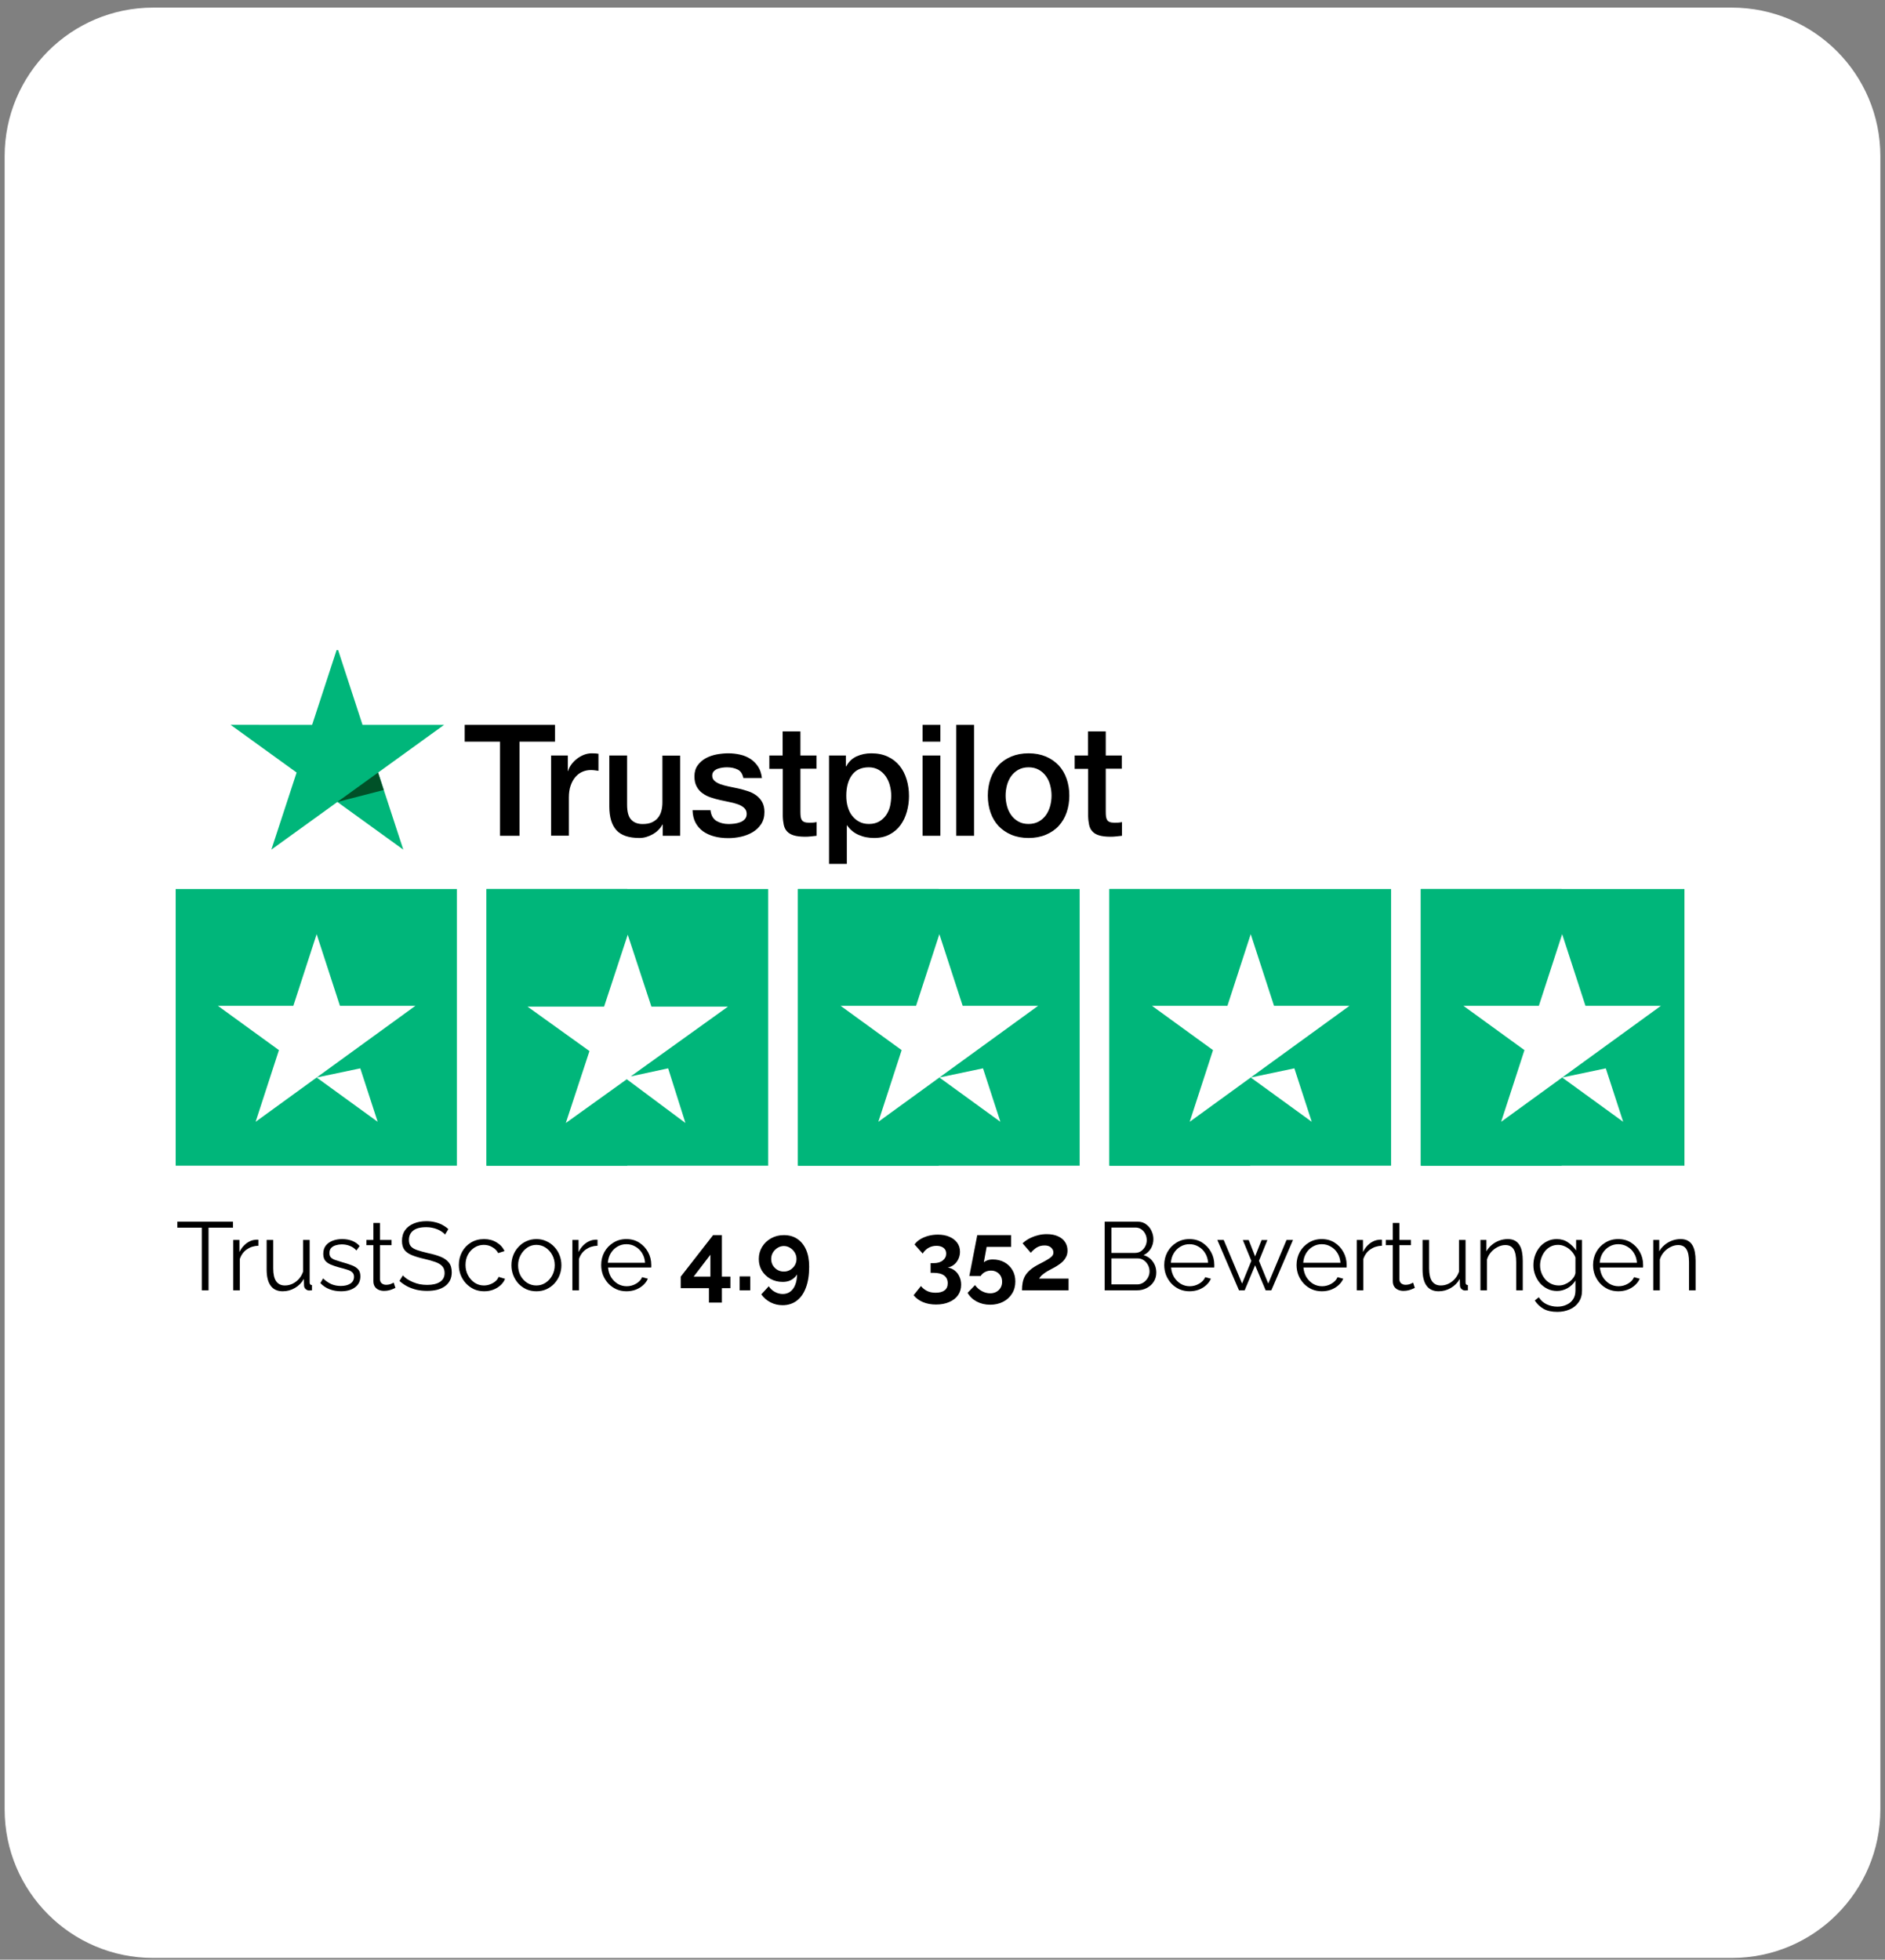
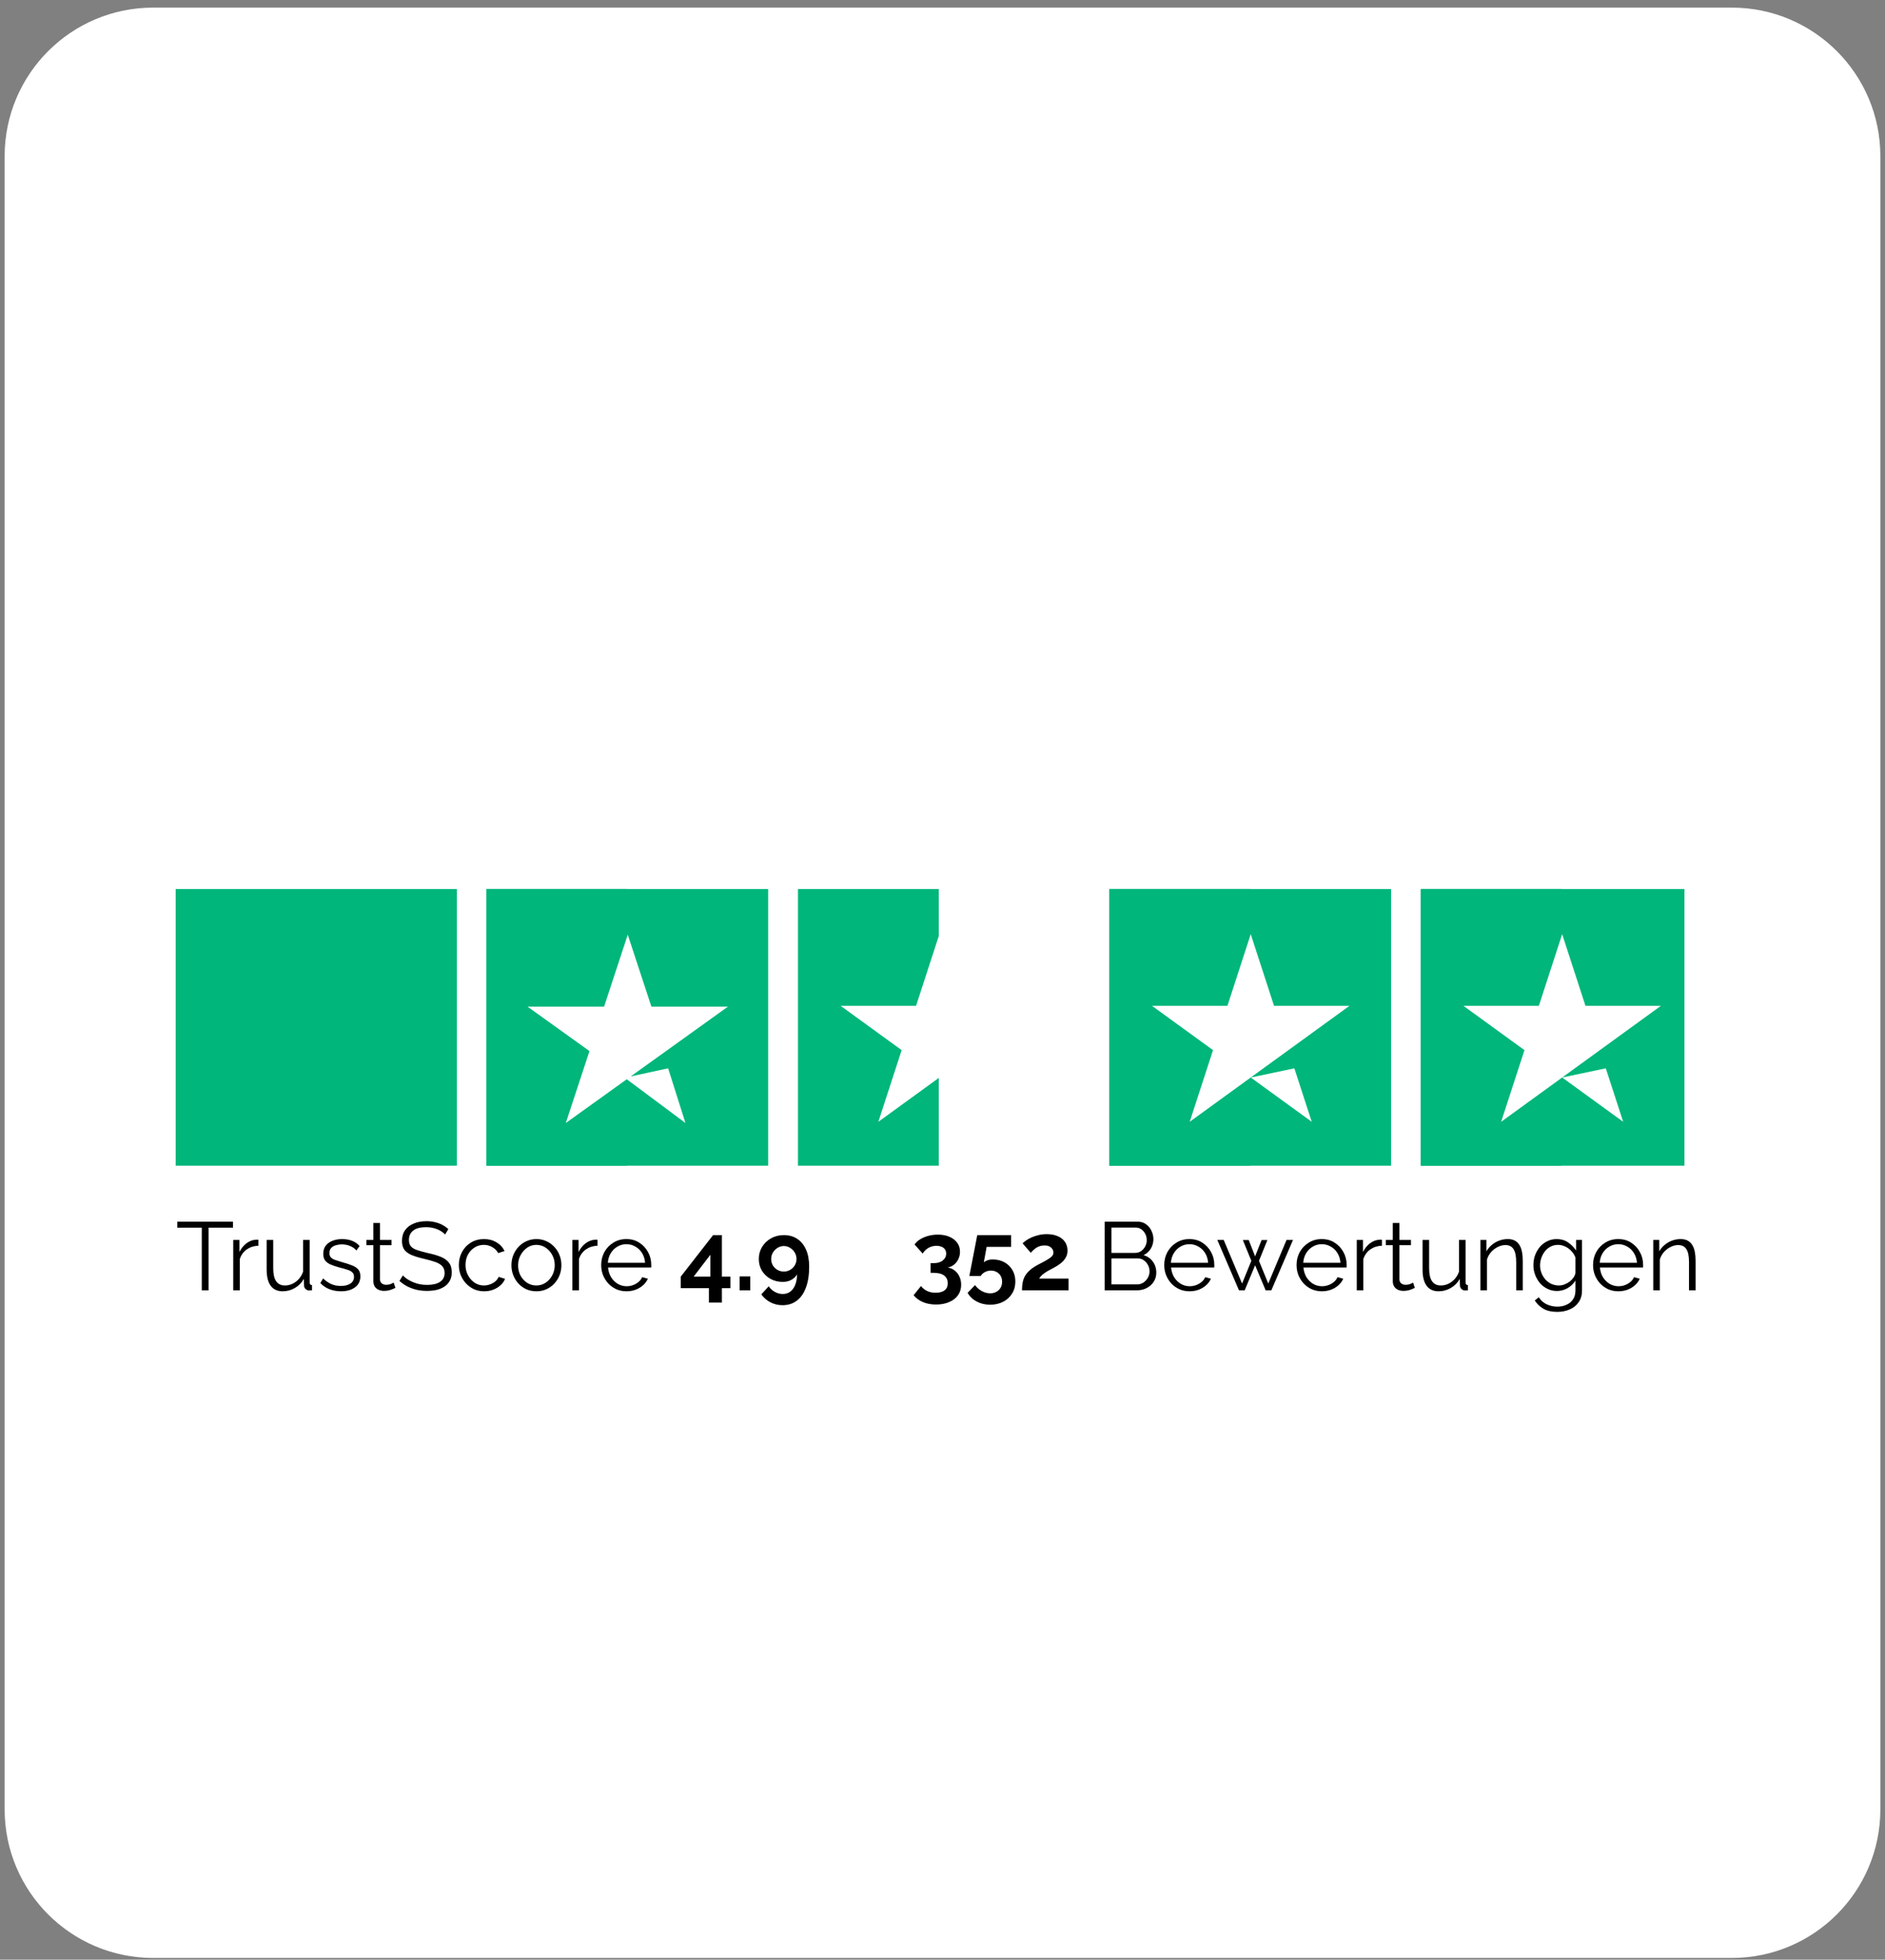
<svg xmlns="http://www.w3.org/2000/svg" width="203" height="211" viewBox="0 0 203 211" fill="none">
  <rect x="0" y="0" width="203" height="211" fill="#808080" stroke="none" />
  <path d="M0.5 16.819C0.5 7.983 7.663 0.819 16.5 0.819H186.5C195.337 0.819 202.5 7.983 202.5 16.819V194.819C202.5 203.656 195.337 210.819 186.5 210.819H16.5C7.663 210.819 0.5 203.656 0.5 194.819V16.819Z" fill="white" />
  <g clip-path="url(#clip0_2_42)">
    <path d="M50.053 78.052H59.772V79.855H55.95V89.991H53.849V79.855H50.045V78.052H50.053ZM59.356 81.347H61.153V83.015H61.187C61.246 82.779 61.356 82.551 61.517 82.332C61.678 82.113 61.873 81.903 62.102 81.726C62.33 81.54 62.585 81.397 62.864 81.279C63.144 81.17 63.432 81.111 63.72 81.111C63.94 81.111 64.101 81.119 64.186 81.127C64.271 81.136 64.355 81.153 64.449 81.161V82.998C64.313 82.973 64.177 82.956 64.033 82.939C63.889 82.922 63.754 82.914 63.618 82.914C63.296 82.914 62.991 82.981 62.703 83.107C62.415 83.234 62.169 83.427 61.958 83.672C61.746 83.925 61.576 84.228 61.449 84.599C61.322 84.969 61.263 85.391 61.263 85.871V89.982H59.348V81.347L59.356 81.347ZM73.252 89.991H71.371V88.786H71.337C71.1 89.224 70.752 89.569 70.286 89.831C69.82 90.092 69.346 90.227 68.863 90.227C67.719 90.227 66.889 89.949 66.38 89.384C65.872 88.82 65.618 87.969 65.618 86.831V81.347H67.533V86.646C67.533 87.404 67.677 87.943 67.973 88.255C68.261 88.567 68.677 88.727 69.202 88.727C69.609 88.727 69.939 88.668 70.21 88.542C70.481 88.415 70.701 88.255 70.862 88.044C71.032 87.842 71.15 87.59 71.227 87.303C71.303 87.017 71.337 86.705 71.337 86.368V81.355H73.252V89.991ZM76.514 87.219C76.573 87.775 76.785 88.162 77.149 88.39C77.522 88.609 77.963 88.727 78.479 88.727C78.657 88.727 78.861 88.71 79.09 88.685C79.318 88.659 79.538 88.601 79.733 88.525C79.937 88.449 80.098 88.331 80.233 88.179C80.36 88.028 80.42 87.834 80.411 87.59C80.403 87.345 80.31 87.143 80.14 86.991C79.971 86.831 79.759 86.713 79.496 86.612C79.234 86.52 78.937 86.435 78.598 86.368C78.259 86.3 77.92 86.225 77.573 86.149C77.217 86.073 76.87 85.972 76.539 85.862C76.209 85.753 75.912 85.601 75.65 85.407C75.387 85.222 75.175 84.978 75.023 84.683C74.862 84.388 74.785 84.026 74.785 83.588C74.785 83.116 74.904 82.728 75.133 82.408C75.362 82.088 75.658 81.835 76.005 81.641C76.361 81.448 76.751 81.313 77.183 81.229C77.615 81.153 78.03 81.111 78.42 81.111C78.869 81.111 79.301 81.161 79.708 81.254C80.115 81.347 80.487 81.498 80.818 81.717C81.148 81.928 81.419 82.206 81.64 82.543C81.86 82.88 81.996 83.293 82.055 83.773H80.055C79.962 83.318 79.759 83.006 79.428 82.855C79.098 82.695 78.717 82.619 78.293 82.619C78.157 82.619 77.996 82.627 77.81 82.652C77.624 82.678 77.454 82.72 77.285 82.779C77.124 82.838 76.988 82.93 76.87 83.048C76.76 83.166 76.7 83.318 76.7 83.512C76.7 83.748 76.785 83.933 76.946 84.076C77.107 84.219 77.319 84.338 77.581 84.439C77.844 84.531 78.141 84.615 78.479 84.683C78.818 84.75 79.166 84.826 79.522 84.902C79.869 84.978 80.208 85.079 80.547 85.188C80.886 85.298 81.182 85.45 81.445 85.643C81.708 85.837 81.919 86.073 82.08 86.359C82.241 86.646 82.326 87.008 82.326 87.43C82.326 87.943 82.207 88.373 81.97 88.735C81.733 89.089 81.428 89.384 81.055 89.603C80.682 89.822 80.259 89.991 79.801 90.092C79.344 90.193 78.886 90.243 78.437 90.243C77.886 90.243 77.378 90.184 76.912 90.058C76.446 89.932 76.039 89.746 75.7 89.502C75.362 89.249 75.09 88.938 74.895 88.567C74.701 88.196 74.599 87.75 74.582 87.236H76.514V87.219ZM82.834 81.347H84.283V78.752H86.198V81.347H87.927V82.77H86.198V87.387C86.198 87.59 86.207 87.758 86.224 87.91C86.24 88.053 86.283 88.179 86.342 88.28C86.401 88.382 86.495 88.457 86.622 88.508C86.749 88.558 86.91 88.584 87.13 88.584C87.266 88.584 87.401 88.584 87.537 88.575C87.672 88.567 87.808 88.55 87.944 88.516V89.991C87.732 90.016 87.52 90.033 87.325 90.058C87.122 90.083 86.918 90.092 86.707 90.092C86.198 90.092 85.791 90.041 85.486 89.949C85.181 89.856 84.936 89.713 84.766 89.527C84.588 89.342 84.478 89.115 84.41 88.837C84.351 88.558 84.309 88.238 84.3 87.884V82.787H82.851V81.347H82.834ZM89.282 81.347H91.095V82.518H91.129C91.4 82.012 91.773 81.658 92.256 81.439C92.739 81.22 93.256 81.111 93.824 81.111C94.51 81.111 95.103 81.229 95.611 81.473C96.12 81.709 96.543 82.037 96.882 82.459C97.221 82.88 97.467 83.369 97.636 83.925C97.806 84.481 97.891 85.079 97.891 85.711C97.891 86.292 97.814 86.857 97.662 87.396C97.509 87.943 97.281 88.424 96.975 88.845C96.67 89.266 96.281 89.595 95.806 89.847C95.332 90.1 94.781 90.227 94.137 90.227C93.858 90.227 93.578 90.201 93.298 90.151C93.019 90.1 92.748 90.016 92.493 89.906C92.239 89.797 91.993 89.654 91.782 89.477C91.561 89.3 91.383 89.098 91.231 88.87H91.197V93.184H89.282V81.347ZM95.976 85.677C95.976 85.29 95.925 84.91 95.823 84.54C95.722 84.169 95.569 83.849 95.366 83.562C95.162 83.276 94.908 83.048 94.612 82.88C94.306 82.711 93.959 82.619 93.569 82.619C92.764 82.619 92.154 82.897 91.748 83.453C91.341 84.009 91.138 84.75 91.138 85.677C91.138 86.115 91.189 86.52 91.299 86.89C91.409 87.261 91.561 87.581 91.782 87.851C91.993 88.12 92.248 88.331 92.544 88.483C92.841 88.643 93.188 88.719 93.578 88.719C94.019 88.719 94.383 88.626 94.688 88.449C94.993 88.272 95.239 88.036 95.433 87.758C95.628 87.472 95.772 87.151 95.857 86.789C95.933 86.427 95.976 86.056 95.976 85.677ZM99.356 78.052H101.271V79.855H99.356V78.052ZM99.356 81.347H101.271V89.991H99.356V81.347ZM102.983 78.052H104.897V89.991H102.983V78.052ZM110.769 90.227C110.074 90.227 109.456 90.109 108.914 89.881C108.371 89.654 107.914 89.334 107.532 88.938C107.16 88.533 106.872 88.053 106.677 87.497C106.482 86.941 106.38 86.326 106.38 85.66C106.38 85.003 106.482 84.396 106.677 83.84C106.872 83.284 107.16 82.804 107.532 82.4C107.905 81.995 108.371 81.683 108.914 81.456C109.456 81.229 110.074 81.111 110.769 81.111C111.464 81.111 112.082 81.229 112.625 81.456C113.167 81.683 113.624 82.004 114.006 82.4C114.378 82.804 114.667 83.284 114.861 83.84C115.056 84.396 115.158 85.003 115.158 85.66C115.158 86.326 115.056 86.941 114.861 87.497C114.667 88.053 114.378 88.533 114.006 88.938C113.633 89.342 113.167 89.654 112.625 89.881C112.082 90.109 111.464 90.227 110.769 90.227ZM110.769 88.719C111.193 88.719 111.566 88.626 111.879 88.449C112.192 88.272 112.447 88.036 112.65 87.75C112.853 87.463 112.997 87.135 113.099 86.772C113.192 86.41 113.243 86.039 113.243 85.66C113.243 85.29 113.192 84.927 113.099 84.556C113.006 84.186 112.853 83.866 112.65 83.579C112.447 83.293 112.192 83.065 111.879 82.888C111.566 82.711 111.193 82.619 110.769 82.619C110.345 82.619 109.973 82.711 109.659 82.888C109.346 83.065 109.091 83.301 108.888 83.579C108.685 83.866 108.541 84.186 108.439 84.556C108.346 84.927 108.295 85.29 108.295 85.66C108.295 86.039 108.346 86.41 108.439 86.772C108.532 87.135 108.685 87.463 108.888 87.75C109.091 88.036 109.346 88.272 109.659 88.449C109.973 88.634 110.345 88.719 110.769 88.719ZM115.717 81.347H117.166V78.752H119.081V81.347H120.809V82.77H119.081V87.387C119.081 87.59 119.089 87.758 119.106 87.91C119.123 88.053 119.166 88.179 119.225 88.28C119.284 88.382 119.377 88.457 119.504 88.508C119.632 88.558 119.793 88.584 120.013 88.584C120.148 88.584 120.284 88.584 120.42 88.575C120.555 88.567 120.691 88.55 120.826 88.516V89.991C120.614 90.016 120.403 90.033 120.208 90.058C120.004 90.083 119.801 90.092 119.589 90.092C119.081 90.092 118.674 90.041 118.369 89.949C118.064 89.856 117.818 89.713 117.649 89.527C117.471 89.342 117.361 89.115 117.293 88.837C117.234 88.558 117.191 88.238 117.183 87.884V82.787H115.734V81.347L115.717 81.347Z" fill="black" />
    <path d="M47.821 78.052H39.043L36.331 69.745L33.612 78.052L24.834 78.044L31.943 83.183L29.223 91.482L36.331 86.351L43.432 91.482L40.72 83.183L47.821 78.052Z" fill="#00B67A" />
    <path d="M41.325 85.062L40.715 83.183L36.326 86.351L41.325 85.062Z" fill="#005128" />
  </g>
  <g clip-path="url(#clip1_2_42)">
    <path d="M18.865 125.712H49.2V95.407H18.865V125.712Z" fill="#00B67A" />
-     <path d="M44.733 108.301L27.528 120.787L30.039 113.07L23.467 108.301H31.59L34.1 100.583L36.61 108.301H44.733ZM34.101 116.018L38.8 115.031L40.672 120.787L34.101 116.018Z" fill="white" />
    <path d="M52.389 125.712H82.723V95.407H52.389V125.712Z" fill="#00B67A" />
    <path d="M52.389 125.712H67.556V95.407H52.389V125.712Z" fill="#00B67A" />
    <path d="M67.924 115.9L71.954 115.03L73.817 120.917L67.498 116.206L60.933 120.917L63.481 113.172L56.81 108.386H65.056L67.603 100.64L70.151 108.386H78.396L67.924 115.9Z" fill="white" />
-     <path d="M85.936 125.712H116.27V95.407H85.936V125.712Z" fill="#00B67A" />
    <path d="M85.936 125.712H101.103V95.407H85.936V125.712Z" fill="#00B67A" />
    <path d="M111.796 108.301L94.591 120.787L97.101 113.07L90.529 108.301H98.653L101.163 100.583L103.673 108.301L111.796 108.301ZM101.163 116.018L105.862 115.031L107.734 120.787L101.163 116.018Z" fill="white" />
    <path d="M119.475 125.712H149.809V95.407H119.475V125.712Z" fill="#00B67A" />
    <path d="M119.475 125.712H134.642V95.407H119.475V125.712Z" fill="#00B67A" />
    <path d="M145.327 108.301L128.122 120.787L130.633 113.07L124.061 108.301H132.184L134.694 100.583L137.204 108.301L145.327 108.301ZM134.695 116.018L139.393 115.031L141.265 120.787L134.695 116.018Z" fill="white" />
    <path d="M153.014 125.712H183.348V95.407H153.014V125.712Z" fill="#00B67A" />
    <path d="M153.014 125.712H168.181V95.407H153.014V125.712Z" fill="#00B67A" />
    <path d="M178.866 108.301L161.662 120.787L164.172 113.07L157.6 108.301H165.723L168.233 100.583L170.743 108.301H178.866ZM168.234 116.018L172.932 115.031L174.804 120.787L168.234 116.018Z" fill="white" />
  </g>
  <path d="M25.093 132.187H22.459V138.932H21.73V132.187H19.097V131.541H25.093V132.187ZM27.825 134.133C27.353 134.147 26.937 134.279 26.576 134.529C26.222 134.778 25.972 135.122 25.826 135.559V138.932H25.119V133.509H25.785V134.81C25.972 134.428 26.218 134.119 26.524 133.883C26.836 133.647 27.166 133.515 27.513 133.488C27.582 133.481 27.641 133.477 27.69 133.477C27.745 133.477 27.79 133.481 27.825 133.488V134.133ZM28.716 136.694V133.509H29.424V136.569C29.424 137.186 29.528 137.648 29.736 137.953C29.951 138.259 30.267 138.411 30.683 138.411C30.961 138.411 31.228 138.352 31.485 138.234C31.748 138.109 31.981 137.936 32.182 137.714C32.383 137.485 32.536 137.221 32.64 136.923V133.509H33.348V138.078C33.348 138.175 33.369 138.248 33.41 138.297C33.452 138.338 33.514 138.363 33.598 138.37V138.932C33.514 138.939 33.449 138.942 33.4 138.942C33.351 138.949 33.306 138.952 33.265 138.952C33.126 138.939 33.004 138.883 32.9 138.786C32.803 138.689 32.751 138.571 32.744 138.432L32.723 137.703C32.487 138.12 32.165 138.446 31.755 138.682C31.353 138.918 30.916 139.036 30.444 139.036C29.875 139.036 29.444 138.838 29.153 138.442C28.861 138.047 28.716 137.464 28.716 136.694ZM36.728 139.036C36.284 139.036 35.871 138.963 35.489 138.817C35.108 138.671 34.778 138.449 34.501 138.151L34.792 137.651C35.097 137.936 35.403 138.144 35.708 138.276C36.02 138.401 36.35 138.463 36.697 138.463C37.12 138.463 37.464 138.38 37.727 138.213C37.991 138.04 38.123 137.794 38.123 137.474C38.123 137.259 38.057 137.096 37.925 136.985C37.8 136.867 37.616 136.773 37.373 136.704C37.138 136.628 36.853 136.548 36.52 136.465C36.145 136.361 35.83 136.253 35.573 136.142C35.323 136.024 35.132 135.878 35 135.705C34.875 135.524 34.813 135.292 34.813 135.007C34.813 134.654 34.9 134.362 35.073 134.133C35.254 133.897 35.496 133.72 35.802 133.602C36.114 133.477 36.461 133.415 36.843 133.415C37.259 133.415 37.627 133.481 37.946 133.613C38.265 133.744 38.526 133.928 38.727 134.164L38.383 134.643C38.189 134.421 37.956 134.258 37.686 134.154C37.422 134.043 37.127 133.987 36.801 133.987C36.579 133.987 36.367 134.019 36.166 134.081C35.965 134.137 35.798 134.234 35.666 134.372C35.541 134.504 35.479 134.688 35.479 134.924C35.479 135.118 35.528 135.271 35.625 135.382C35.722 135.486 35.868 135.576 36.062 135.653C36.256 135.722 36.496 135.799 36.78 135.882C37.19 135.993 37.547 136.107 37.852 136.225C38.158 136.336 38.394 136.482 38.56 136.662C38.727 136.843 38.81 137.096 38.81 137.422C38.81 137.929 38.619 138.324 38.237 138.609C37.856 138.893 37.353 139.036 36.728 139.036ZM42.582 138.671C42.527 138.692 42.44 138.73 42.322 138.786C42.204 138.841 42.062 138.89 41.895 138.932C41.729 138.973 41.548 138.994 41.354 138.994C41.153 138.994 40.962 138.956 40.781 138.88C40.608 138.803 40.469 138.689 40.365 138.536C40.261 138.376 40.209 138.182 40.209 137.953V134.071H39.459V133.509H40.209V131.677H40.917V133.509H42.166V134.071H40.917V137.755C40.931 137.95 41 138.095 41.125 138.193C41.257 138.29 41.406 138.338 41.572 138.338C41.767 138.338 41.944 138.307 42.103 138.245C42.263 138.175 42.36 138.127 42.395 138.099L42.582 138.671ZM47.932 132.926C47.828 132.808 47.706 132.704 47.568 132.613C47.429 132.516 47.273 132.433 47.099 132.364C46.926 132.294 46.739 132.239 46.537 132.197C46.343 132.155 46.135 132.135 45.913 132.135C45.267 132.135 44.792 132.259 44.487 132.509C44.188 132.752 44.039 133.085 44.039 133.509C44.039 133.8 44.108 134.029 44.247 134.196C44.393 134.362 44.618 134.497 44.924 134.601C45.229 134.706 45.618 134.813 46.09 134.924C46.617 135.035 47.072 135.167 47.453 135.32C47.835 135.472 48.13 135.681 48.338 135.944C48.546 136.201 48.65 136.551 48.65 136.996C48.65 137.336 48.584 137.631 48.453 137.88C48.321 138.13 48.137 138.338 47.901 138.505C47.665 138.671 47.384 138.796 47.058 138.88C46.731 138.956 46.374 138.994 45.986 138.994C45.604 138.994 45.236 138.956 44.882 138.88C44.535 138.796 44.206 138.678 43.893 138.526C43.581 138.366 43.29 138.165 43.019 137.922L43.383 137.329C43.515 137.467 43.671 137.599 43.852 137.724C44.039 137.842 44.244 137.95 44.466 138.047C44.695 138.144 44.938 138.22 45.194 138.276C45.458 138.324 45.729 138.349 46.006 138.349C46.596 138.349 47.054 138.241 47.38 138.026C47.714 137.811 47.88 137.492 47.88 137.068C47.88 136.763 47.797 136.52 47.63 136.34C47.464 136.152 47.214 136 46.881 135.882C46.548 135.764 46.138 135.649 45.653 135.538C45.139 135.42 44.705 135.288 44.351 135.143C43.997 134.997 43.73 134.806 43.55 134.57C43.376 134.327 43.29 134.008 43.29 133.613C43.29 133.155 43.401 132.769 43.623 132.457C43.852 132.138 44.164 131.899 44.559 131.739C44.955 131.572 45.41 131.489 45.923 131.489C46.249 131.489 46.551 131.524 46.829 131.593C47.113 131.656 47.373 131.749 47.609 131.874C47.852 131.999 48.078 132.155 48.286 132.343L47.932 132.926ZM52.142 139.036C51.746 139.036 51.382 138.963 51.049 138.817C50.723 138.664 50.435 138.456 50.185 138.193C49.942 137.929 49.751 137.627 49.612 137.287C49.48 136.947 49.414 136.586 49.414 136.204C49.414 135.691 49.529 135.223 49.758 134.799C49.987 134.376 50.306 134.039 50.716 133.79C51.125 133.54 51.597 133.415 52.131 133.415C52.638 133.415 53.085 133.533 53.474 133.769C53.863 133.998 54.151 134.31 54.338 134.706L53.651 134.924C53.498 134.647 53.283 134.431 53.006 134.279C52.735 134.119 52.433 134.039 52.1 134.039C51.739 134.039 51.41 134.133 51.111 134.32C50.813 134.508 50.573 134.765 50.393 135.091C50.219 135.417 50.133 135.788 50.133 136.204C50.133 136.614 50.223 136.985 50.403 137.318C50.584 137.651 50.823 137.918 51.122 138.12C51.42 138.314 51.75 138.411 52.111 138.411C52.346 138.411 52.572 138.37 52.787 138.286C53.009 138.203 53.2 138.092 53.359 137.953C53.526 137.807 53.637 137.651 53.693 137.485L54.39 137.693C54.293 137.95 54.13 138.182 53.901 138.39C53.679 138.592 53.415 138.751 53.11 138.869C52.811 138.98 52.489 139.036 52.142 139.036ZM57.762 139.036C57.373 139.036 57.013 138.963 56.679 138.817C56.353 138.664 56.069 138.46 55.826 138.203C55.59 137.939 55.406 137.641 55.274 137.308C55.142 136.968 55.077 136.61 55.077 136.236C55.077 135.847 55.142 135.486 55.274 135.153C55.406 134.813 55.593 134.515 55.836 134.258C56.079 133.994 56.364 133.79 56.69 133.644C57.023 133.491 57.384 133.415 57.772 133.415C58.161 133.415 58.518 133.491 58.844 133.644C59.171 133.79 59.455 133.994 59.698 134.258C59.941 134.515 60.128 134.813 60.26 135.153C60.392 135.486 60.458 135.847 60.458 136.236C60.458 136.61 60.392 136.968 60.26 137.308C60.128 137.641 59.941 137.939 59.698 138.203C59.462 138.46 59.178 138.664 58.844 138.817C58.518 138.963 58.158 139.036 57.762 139.036ZM55.795 136.246C55.795 136.649 55.881 137.016 56.055 137.349C56.235 137.676 56.475 137.936 56.773 138.13C57.072 138.318 57.401 138.411 57.762 138.411C58.123 138.411 58.453 138.314 58.751 138.12C59.049 137.925 59.289 137.662 59.469 137.329C59.65 136.989 59.74 136.621 59.74 136.225C59.74 135.823 59.65 135.455 59.469 135.122C59.289 134.789 59.049 134.525 58.751 134.331C58.453 134.137 58.123 134.039 57.762 134.039C57.401 134.039 57.072 134.14 56.773 134.341C56.482 134.542 56.246 134.81 56.065 135.143C55.885 135.469 55.795 135.837 55.795 136.246ZM64.348 134.133C63.876 134.147 63.46 134.279 63.099 134.529C62.745 134.778 62.495 135.122 62.35 135.559V138.932H61.642V133.509H62.308V134.81C62.495 134.428 62.742 134.119 63.047 133.883C63.359 133.647 63.689 133.515 64.036 133.488C64.105 133.481 64.164 133.477 64.213 133.477C64.268 133.477 64.313 133.481 64.348 133.488V134.133ZM67.46 139.036C67.072 139.036 66.711 138.963 66.378 138.817C66.045 138.664 65.757 138.46 65.514 138.203C65.271 137.939 65.08 137.637 64.941 137.297C64.809 136.957 64.743 136.593 64.743 136.204C64.743 135.698 64.858 135.233 65.087 134.81C65.323 134.386 65.646 134.05 66.055 133.8C66.464 133.543 66.929 133.415 67.45 133.415C67.984 133.415 68.449 133.543 68.845 133.8C69.247 134.057 69.563 134.397 69.792 134.82C70.021 135.236 70.135 135.694 70.135 136.194C70.135 136.25 70.135 136.305 70.135 136.361C70.135 136.409 70.132 136.447 70.125 136.475H65.483C65.517 136.864 65.625 137.211 65.805 137.516C65.993 137.814 66.232 138.054 66.523 138.234C66.822 138.408 67.144 138.494 67.492 138.494C67.845 138.494 68.178 138.404 68.491 138.224C68.81 138.043 69.032 137.807 69.157 137.516L69.771 137.683C69.66 137.939 69.49 138.172 69.261 138.38C69.032 138.588 68.761 138.751 68.449 138.869C68.144 138.98 67.814 139.036 67.46 139.036ZM65.462 135.965H69.469C69.441 135.57 69.334 135.223 69.147 134.924C68.966 134.626 68.727 134.393 68.428 134.227C68.137 134.053 67.814 133.967 67.46 133.967C67.106 133.967 66.784 134.053 66.492 134.227C66.201 134.393 65.961 134.629 65.774 134.935C65.594 135.233 65.489 135.576 65.462 135.965ZM76.347 140.254V138.703H73.308V137.464L76.795 132.988H77.742V137.454H78.658V138.703H77.742V140.254H76.347ZM74.703 137.454H76.504V135.101L74.703 137.454ZM79.65 138.932V137.433H80.795V138.932H79.65ZM81.717 135.559C81.717 135.08 81.835 134.647 82.071 134.258C82.307 133.869 82.63 133.561 83.039 133.332C83.449 133.103 83.907 132.988 84.413 132.988C84.975 132.988 85.458 133.123 85.86 133.394C86.27 133.665 86.585 134.053 86.808 134.56C87.029 135.059 87.141 135.667 87.141 136.381C87.141 137.277 87.023 138.033 86.787 138.651C86.558 139.268 86.228 139.737 85.798 140.056C85.368 140.375 84.861 140.535 84.278 140.535C83.813 140.535 83.383 140.434 82.987 140.233C82.592 140.032 82.259 139.744 81.988 139.369L82.79 138.494C82.956 138.751 83.171 138.952 83.435 139.098C83.706 139.251 83.994 139.327 84.299 139.327C84.611 139.327 84.878 139.244 85.1 139.077C85.329 138.911 85.506 138.671 85.631 138.359C85.763 138.04 85.832 137.658 85.839 137.214C85.749 137.374 85.624 137.516 85.465 137.641C85.312 137.766 85.135 137.863 84.934 137.932C84.74 137.995 84.524 138.026 84.288 138.026C83.81 138.026 83.373 137.918 82.977 137.703C82.588 137.481 82.279 137.186 82.05 136.819C81.829 136.444 81.717 136.024 81.717 135.559ZM84.413 134.164C84.171 134.164 83.945 134.23 83.737 134.362C83.529 134.487 83.362 134.654 83.237 134.862C83.112 135.07 83.05 135.302 83.05 135.559C83.05 135.809 83.109 136.038 83.227 136.246C83.352 136.447 83.518 136.61 83.726 136.735C83.935 136.853 84.164 136.912 84.413 136.912C84.663 136.912 84.889 136.853 85.09 136.735C85.298 136.61 85.465 136.447 85.59 136.246C85.715 136.038 85.777 135.809 85.777 135.559C85.777 135.309 85.715 135.08 85.59 134.872C85.465 134.657 85.298 134.487 85.09 134.362C84.882 134.23 84.656 134.164 84.413 134.164Z" fill="black" />
  <path d="M102.062 136.475C102.354 136.524 102.607 136.635 102.822 136.808C103.037 136.975 103.204 137.19 103.322 137.454C103.447 137.717 103.509 138.009 103.509 138.328C103.509 138.758 103.398 139.133 103.176 139.452C102.954 139.771 102.638 140.018 102.229 140.191C101.827 140.372 101.351 140.462 100.803 140.462C100.276 140.462 99.807 140.375 99.398 140.202C98.995 140.035 98.659 139.789 98.388 139.463L99.179 138.474C99.36 138.696 99.575 138.869 99.825 138.994C100.081 139.126 100.394 139.192 100.761 139.192C101.185 139.192 101.507 139.105 101.729 138.932C101.951 138.765 102.062 138.512 102.062 138.172C102.062 137.811 101.934 137.533 101.677 137.339C101.421 137.145 101.032 137.048 100.512 137.048H100.22V136.007H100.543C100.966 136.007 101.296 135.91 101.532 135.715C101.774 135.521 101.896 135.278 101.896 134.987C101.896 134.799 101.851 134.643 101.761 134.518C101.67 134.393 101.545 134.3 101.386 134.237C101.233 134.175 101.053 134.143 100.845 134.143C100.532 134.143 100.248 134.216 99.991 134.362C99.734 134.508 99.526 134.713 99.367 134.976L98.492 133.998C98.638 133.783 98.836 133.599 99.085 133.446C99.342 133.286 99.634 133.162 99.96 133.071C100.293 132.981 100.64 132.936 101.001 132.936C101.473 132.936 101.886 133.012 102.239 133.165C102.6 133.318 102.881 133.533 103.083 133.81C103.284 134.088 103.384 134.411 103.384 134.778C103.384 135.049 103.329 135.306 103.218 135.549C103.107 135.792 102.951 135.996 102.749 136.163C102.555 136.322 102.326 136.427 102.062 136.475ZM106.628 140.483C106.094 140.483 105.611 140.368 105.181 140.139C104.751 139.91 104.425 139.598 104.203 139.202L105.004 138.37C105.199 138.64 105.441 138.855 105.733 139.015C106.024 139.175 106.326 139.254 106.638 139.254C106.888 139.254 107.107 139.202 107.294 139.098C107.489 138.994 107.641 138.848 107.752 138.661C107.863 138.474 107.919 138.259 107.919 138.016C107.919 137.773 107.867 137.561 107.763 137.381C107.659 137.2 107.516 137.061 107.336 136.964C107.155 136.86 106.951 136.808 106.722 136.808C106.493 136.808 106.278 136.86 106.076 136.964C105.882 137.061 105.726 137.204 105.608 137.391H104.39L105.244 132.988H108.887V134.258H106.253L105.951 135.913C106.042 135.83 106.167 135.76 106.326 135.705C106.486 135.642 106.684 135.611 106.92 135.611C107.384 135.611 107.801 135.712 108.169 135.913C108.536 136.114 108.824 136.395 109.033 136.756C109.241 137.11 109.345 137.519 109.345 137.984C109.345 138.477 109.227 138.911 108.991 139.286C108.755 139.667 108.432 139.962 108.023 140.17C107.613 140.378 107.149 140.483 106.628 140.483ZM110.06 138.932C110.06 138.619 110.084 138.338 110.133 138.089C110.181 137.839 110.265 137.606 110.383 137.391C110.508 137.176 110.674 136.975 110.882 136.787C111.097 136.593 111.368 136.406 111.694 136.225C111.979 136.073 112.229 135.941 112.444 135.83C112.659 135.712 112.839 135.604 112.985 135.507C113.138 135.41 113.252 135.313 113.328 135.216C113.405 135.112 113.443 134.994 113.443 134.862C113.443 134.723 113.405 134.598 113.328 134.487C113.252 134.369 113.145 134.275 113.006 134.206C112.867 134.137 112.694 134.102 112.485 134.102C112.319 134.102 112.163 134.123 112.017 134.164C111.878 134.206 111.746 134.265 111.621 134.341C111.503 134.418 111.392 134.504 111.288 134.601C111.184 134.692 111.091 134.789 111.007 134.893L110.122 133.873C110.22 133.776 110.348 133.672 110.508 133.561C110.674 133.443 110.868 133.335 111.091 133.238C111.32 133.134 111.569 133.051 111.84 132.988C112.118 132.919 112.412 132.884 112.725 132.884C113.197 132.884 113.599 132.96 113.932 133.113C114.265 133.259 114.519 133.463 114.692 133.727C114.872 133.991 114.963 134.3 114.963 134.654C114.963 134.896 114.918 135.112 114.827 135.299C114.737 135.486 114.623 135.653 114.484 135.799C114.345 135.937 114.192 136.062 114.026 136.173C113.866 136.284 113.71 136.381 113.557 136.465C113.342 136.576 113.148 136.68 112.975 136.777C112.801 136.867 112.648 136.961 112.517 137.058C112.385 137.148 112.267 137.242 112.163 137.339C112.066 137.436 111.979 137.547 111.902 137.672H115.077V138.932H110.06ZM124.525 137.027C124.525 137.395 124.432 137.724 124.244 138.016C124.057 138.3 123.804 138.526 123.484 138.692C123.172 138.852 122.829 138.932 122.454 138.932H118.967V131.541H122.527C122.874 131.541 123.172 131.635 123.422 131.822C123.679 132.003 123.873 132.239 124.005 132.53C124.144 132.815 124.213 133.113 124.213 133.425C124.213 133.793 124.119 134.133 123.932 134.445C123.745 134.758 123.484 134.99 123.151 135.143C123.575 135.268 123.908 135.5 124.151 135.84C124.4 136.18 124.525 136.576 124.525 137.027ZM123.797 136.902C123.797 136.652 123.741 136.423 123.63 136.215C123.519 136 123.366 135.826 123.172 135.694C122.985 135.563 122.77 135.497 122.527 135.497H119.696V138.297H122.454C122.704 138.297 122.929 138.231 123.131 138.099C123.332 137.967 123.491 137.797 123.609 137.589C123.734 137.374 123.797 137.145 123.797 136.902ZM119.696 132.176V134.903H122.235C122.478 134.903 122.693 134.841 122.881 134.716C123.068 134.584 123.217 134.414 123.328 134.206C123.439 133.998 123.495 133.776 123.495 133.54C123.495 133.29 123.443 133.064 123.339 132.863C123.235 132.655 123.092 132.488 122.912 132.364C122.732 132.239 122.527 132.176 122.298 132.176H119.696ZM128.096 139.036C127.707 139.036 127.346 138.963 127.013 138.817C126.68 138.664 126.392 138.46 126.149 138.203C125.906 137.939 125.716 137.637 125.577 137.297C125.445 136.957 125.379 136.593 125.379 136.204C125.379 135.698 125.494 135.233 125.723 134.81C125.958 134.386 126.281 134.05 126.691 133.8C127.1 133.543 127.565 133.415 128.085 133.415C128.62 133.415 129.085 133.543 129.48 133.8C129.883 134.057 130.198 134.397 130.427 134.82C130.656 135.236 130.771 135.694 130.771 136.194C130.771 136.25 130.771 136.305 130.771 136.361C130.771 136.409 130.767 136.447 130.761 136.475H126.118C126.153 136.864 126.26 137.211 126.441 137.516C126.628 137.814 126.868 138.054 127.159 138.234C127.457 138.408 127.78 138.494 128.127 138.494C128.481 138.494 128.814 138.404 129.126 138.224C129.446 138.043 129.668 137.807 129.792 137.516L130.407 137.683C130.296 137.939 130.126 138.172 129.897 138.38C129.668 138.588 129.397 138.751 129.085 138.869C128.779 138.98 128.45 139.036 128.096 139.036ZM126.097 135.965H130.105C130.077 135.57 129.969 135.223 129.782 134.924C129.602 134.626 129.362 134.393 129.064 134.227C128.772 134.053 128.45 133.967 128.096 133.967C127.742 133.967 127.419 134.053 127.128 134.227C126.836 134.393 126.597 134.629 126.41 134.935C126.229 135.233 126.125 135.576 126.097 135.965ZM138.549 133.509H139.246L136.915 138.932H136.301L135.166 136.236L134.042 138.932H133.428L131.096 133.509H131.783L133.761 138.203L134.76 135.757L133.844 133.519H134.479L135.166 135.278L135.863 133.519H136.488L135.582 135.757L136.582 138.203L138.549 133.509ZM142.347 139.036C141.959 139.036 141.598 138.963 141.265 138.817C140.932 138.664 140.644 138.46 140.401 138.203C140.158 137.939 139.967 137.637 139.828 137.297C139.696 136.957 139.63 136.593 139.63 136.204C139.63 135.698 139.745 135.233 139.974 134.81C140.21 134.386 140.533 134.05 140.942 133.8C141.351 133.543 141.816 133.415 142.337 133.415C142.871 133.415 143.336 133.543 143.732 133.8C144.134 134.057 144.45 134.397 144.679 134.82C144.908 135.236 145.022 135.694 145.022 136.194C145.022 136.25 145.022 136.305 145.022 136.361C145.022 136.409 145.019 136.447 145.012 136.475H140.37C140.404 136.864 140.512 137.211 140.692 137.516C140.88 137.814 141.119 138.054 141.41 138.234C141.709 138.408 142.032 138.494 142.378 138.494C142.732 138.494 143.065 138.404 143.378 138.224C143.697 138.043 143.919 137.807 144.044 137.516L144.658 137.683C144.547 137.939 144.377 138.172 144.148 138.38C143.919 138.588 143.648 138.751 143.336 138.869C143.031 138.98 142.701 139.036 142.347 139.036ZM140.349 135.965H144.356C144.328 135.57 144.221 135.223 144.034 134.924C143.853 134.626 143.614 134.393 143.315 134.227C143.024 134.053 142.701 133.967 142.347 133.967C141.993 133.967 141.671 134.053 141.379 134.227C141.088 134.393 140.848 134.629 140.661 134.935C140.481 135.233 140.376 135.576 140.349 135.965ZM148.821 134.133C148.349 134.147 147.933 134.279 147.572 134.529C147.218 134.778 146.968 135.122 146.822 135.559V138.932H146.114V133.509H146.781V134.81C146.968 134.428 147.214 134.119 147.52 133.883C147.832 133.647 148.162 133.515 148.509 133.488C148.578 133.481 148.637 133.477 148.685 133.477C148.741 133.477 148.786 133.481 148.821 133.488V134.133ZM152.366 138.671C152.31 138.692 152.224 138.73 152.106 138.786C151.988 138.841 151.846 138.89 151.679 138.932C151.512 138.973 151.332 138.994 151.138 138.994C150.936 138.994 150.746 138.956 150.565 138.88C150.392 138.803 150.253 138.689 150.149 138.536C150.045 138.376 149.993 138.182 149.993 137.953V134.071H149.243V133.509H149.993V131.677H150.701V133.509H151.95V134.071H150.701V137.755C150.714 137.95 150.784 138.095 150.909 138.193C151.041 138.29 151.19 138.338 151.356 138.338C151.551 138.338 151.728 138.307 151.887 138.245C152.047 138.175 152.144 138.127 152.179 138.099L152.366 138.671ZM153.198 136.694V133.509H153.906V136.569C153.906 137.186 154.01 137.648 154.218 137.953C154.433 138.259 154.749 138.411 155.166 138.411C155.443 138.411 155.71 138.352 155.967 138.234C156.231 138.109 156.463 137.936 156.664 137.714C156.866 137.485 157.018 137.221 157.122 136.923V133.509H157.83V138.078C157.83 138.175 157.851 138.248 157.893 138.297C157.934 138.338 157.997 138.363 158.08 138.37V138.932C157.997 138.939 157.931 138.942 157.882 138.942C157.834 138.949 157.789 138.952 157.747 138.952C157.608 138.939 157.487 138.883 157.383 138.786C157.286 138.689 157.234 138.571 157.227 138.432L157.206 137.703C156.97 138.12 156.647 138.446 156.238 138.682C155.835 138.918 155.398 139.036 154.926 139.036C154.357 139.036 153.927 138.838 153.635 138.442C153.344 138.047 153.198 137.464 153.198 136.694ZM163.99 138.932H163.282V135.903C163.282 135.264 163.188 134.799 163.001 134.508C162.814 134.209 162.519 134.06 162.116 134.06C161.839 134.06 161.565 134.13 161.294 134.268C161.023 134.4 160.784 134.584 160.576 134.82C160.374 135.049 160.229 135.313 160.139 135.611V138.932H159.431V133.509H160.076V134.737C160.222 134.473 160.413 134.244 160.649 134.05C160.884 133.849 161.152 133.692 161.45 133.581C161.748 133.47 162.057 133.415 162.376 133.415C162.675 133.415 162.928 133.47 163.136 133.581C163.345 133.692 163.511 133.852 163.636 134.06C163.761 134.261 163.851 134.508 163.907 134.799C163.962 135.084 163.99 135.403 163.99 135.757V138.932ZM167.675 139.005C167.307 139.005 166.967 138.928 166.655 138.776C166.342 138.623 166.072 138.418 165.843 138.161C165.621 137.898 165.447 137.599 165.322 137.266C165.197 136.933 165.135 136.59 165.135 136.236C165.135 135.854 165.194 135.497 165.312 135.164C165.437 134.824 165.61 134.522 165.832 134.258C166.061 133.994 166.329 133.79 166.634 133.644C166.939 133.491 167.279 133.415 167.654 133.415C168.119 133.415 168.521 133.533 168.861 133.769C169.208 134.005 169.5 134.296 169.736 134.643V133.509H170.371V138.952C170.371 139.452 170.249 139.872 170.006 140.212C169.77 140.559 169.448 140.819 169.038 140.993C168.636 141.166 168.195 141.253 167.716 141.253C167.099 141.253 166.599 141.142 166.217 140.92C165.836 140.698 165.524 140.399 165.281 140.025L165.718 139.681C165.933 140.021 166.217 140.274 166.571 140.441C166.932 140.607 167.314 140.691 167.716 140.691C168.07 140.691 168.393 140.625 168.684 140.493C168.983 140.368 169.219 140.177 169.392 139.92C169.573 139.664 169.663 139.341 169.663 138.952V137.88C169.455 138.22 169.17 138.494 168.809 138.703C168.448 138.904 168.07 139.005 167.675 139.005ZM167.873 138.411C168.088 138.411 168.292 138.373 168.487 138.297C168.688 138.22 168.872 138.12 169.038 137.995C169.205 137.863 169.344 137.717 169.455 137.558C169.566 137.398 169.635 137.235 169.663 137.068V135.393C169.559 135.129 169.41 134.896 169.215 134.695C169.021 134.487 168.799 134.327 168.549 134.216C168.306 134.098 168.053 134.039 167.789 134.039C167.484 134.039 167.21 134.105 166.967 134.237C166.731 134.362 166.53 134.532 166.363 134.747C166.204 134.955 166.079 135.191 165.988 135.455C165.898 135.719 165.853 135.982 165.853 136.246C165.853 136.538 165.905 136.815 166.009 137.079C166.113 137.336 166.256 137.568 166.436 137.776C166.623 137.977 166.839 138.134 167.081 138.245C167.331 138.356 167.595 138.411 167.873 138.411ZM174.276 139.036C173.887 139.036 173.526 138.963 173.193 138.817C172.86 138.664 172.572 138.46 172.329 138.203C172.086 137.939 171.896 137.637 171.757 137.297C171.625 136.957 171.559 136.593 171.559 136.204C171.559 135.698 171.674 135.233 171.903 134.81C172.138 134.386 172.461 134.05 172.871 133.8C173.28 133.543 173.745 133.415 174.265 133.415C174.8 133.415 175.265 133.543 175.66 133.8C176.063 134.057 176.378 134.397 176.607 134.82C176.836 135.236 176.951 135.694 176.951 136.194C176.951 136.25 176.951 136.305 176.951 136.361C176.951 136.409 176.947 136.447 176.941 136.475H172.298C172.333 136.864 172.44 137.211 172.621 137.516C172.808 137.814 173.048 138.054 173.339 138.234C173.637 138.408 173.96 138.494 174.307 138.494C174.661 138.494 174.994 138.404 175.306 138.224C175.625 138.043 175.848 137.807 175.972 137.516L176.587 137.683C176.476 137.939 176.306 138.172 176.077 138.38C175.848 138.588 175.577 138.751 175.265 138.869C174.959 138.98 174.63 139.036 174.276 139.036ZM172.277 135.965H176.285C176.257 135.57 176.149 135.223 175.962 134.924C175.782 134.626 175.542 134.393 175.244 134.227C174.952 134.053 174.63 133.967 174.276 133.967C173.922 133.967 173.599 134.053 173.308 134.227C173.016 134.393 172.777 134.629 172.59 134.935C172.409 135.233 172.305 135.576 172.277 135.965ZM182.602 138.932H181.894V135.903C181.894 135.264 181.801 134.799 181.613 134.508C181.426 134.209 181.131 134.06 180.728 134.06C180.451 134.06 180.177 134.13 179.906 134.268C179.636 134.4 179.396 134.584 179.188 134.82C178.987 135.049 178.841 135.313 178.751 135.611V138.932H178.043V133.509H178.688V134.737C178.834 134.473 179.025 134.244 179.261 134.05C179.497 133.849 179.764 133.692 180.062 133.581C180.361 133.47 180.67 133.415 180.989 133.415C181.287 133.415 181.54 133.47 181.749 133.581C181.957 133.692 182.123 133.852 182.248 134.06C182.373 134.261 182.463 134.508 182.519 134.799C182.574 135.084 182.602 135.403 182.602 135.757V138.932Z" fill="black" />
  <defs>
    <clipPath id="clip0_2_42">
-       <rect width="106.968" height="23.018" fill="white" transform="translate(18.92 70)" />
-     </clipPath>
+       </clipPath>
    <clipPath id="clip1_2_42">
      <rect width="162.483" height="29.788" fill="white" transform="translate(18.92 95.726)" />
    </clipPath>
  </defs>
</svg>